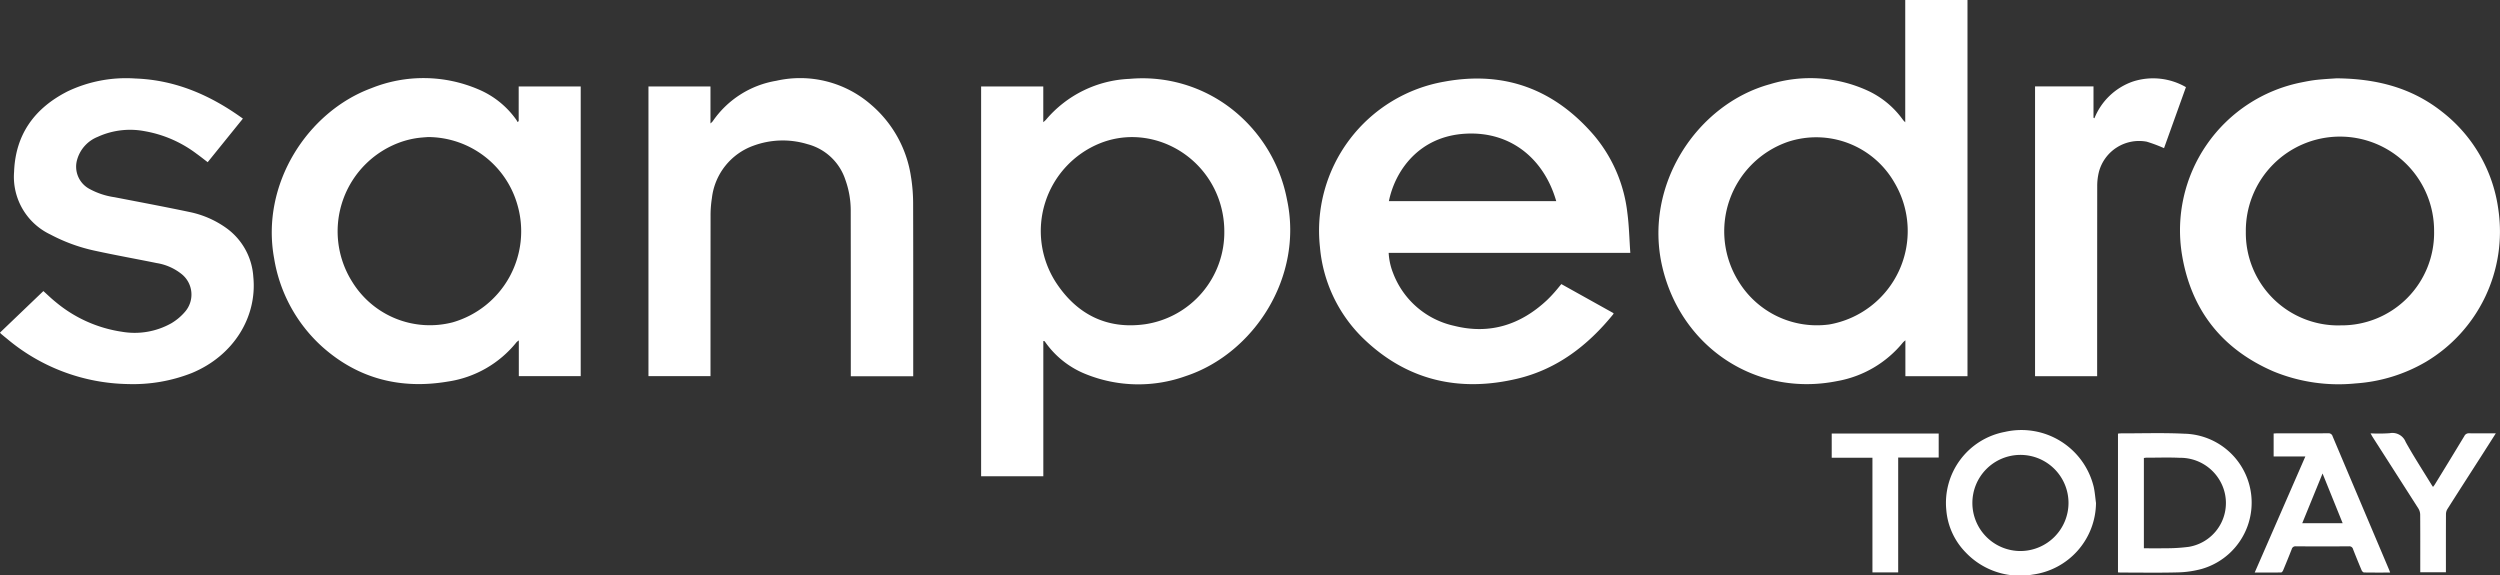
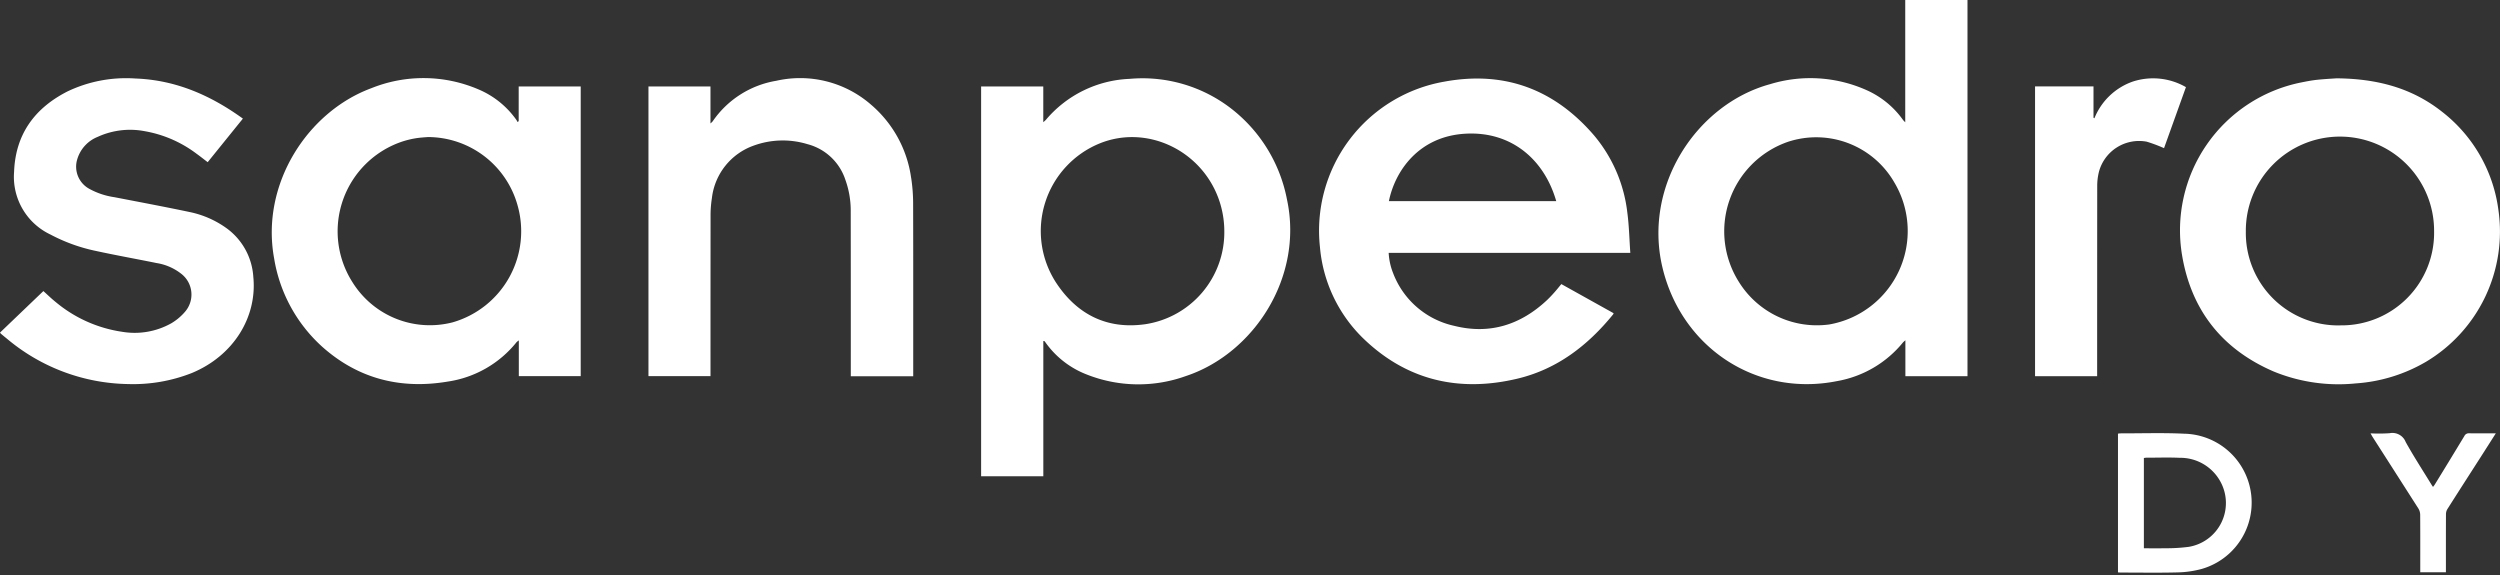
<svg xmlns="http://www.w3.org/2000/svg" width="395.878" height="91.126" fill="#FFF">
  <rect width="100%" height="100%" fill="#333333" stroke="none" />
  <g>
    <path d="M345.863 68.678c-3.358-.165-6.73-.047-10.095-.054a3.333 3.333 0 0 0-.383.044v21.971c.186.011.341.026.5.026 2.994 0 5.989.052 8.98-.026a15.814 15.814 0 0 0 3.759-.542 10.92 10.92 0 0 0-2.757-21.42m.71 17.919a27.832 27.832 0 0 1-3.91.219c-1.04.032-2.082.006-3.181.006V72.53a2.288 2.288 0 0 1 .347-.053c1.77 0 3.544-.066 5.31.017a7.228 7.228 0 0 1 6.517 3.873 7.032 7.032 0 0 1-5.083 10.229" />
-     <path d="M317.491 68.388a11.443 11.443 0 0 0-9.287 12.422 10.847 10.847 0 0 0 3.03 6.631 11.857 11.857 0 0 0 10.7 3.537 11.549 11.549 0 0 0 9.97-11.329c-.123-.872-.179-1.76-.377-2.617a11.776 11.776 0 0 0-14.034-8.645m2.516 18.868a7.611 7.611 0 1 1 7.542-7.633 7.632 7.632 0 0 1-7.542 7.633" />
-     <path d="M369.38 69.11a.668.668 0 0 0-.733-.5c-2.692.017-5.384.008-8.078.01-.172 0-.342.017-.536.026v3.632h5.024l-8.023 18.386c1.468 0 2.827.008 4.184-.014.112 0 .264-.2.323-.345.464-1.109.92-2.222 1.356-3.343a.6.6 0 0 1 .658-.451q4.2.027 8.4 0a.6.6 0 0 1 .655.458q.656 1.679 1.359 3.342c.063.145.247.338.378.341 1.361.024 2.721.014 4.139.014-.077-.2-.127-.348-.189-.491q-4.463-10.53-8.917-21.065m-4.815 13.735 3.215-7.869 3.181 7.869Z" />
    <path d="M390.997 68.614a.764.764 0 0 0-.76.429q-2.334 3.863-4.7 7.708a4.269 4.269 0 0 1-.269.353c-.118-.179-.208-.306-.289-.44-1.356-2.22-2.777-4.4-4.04-6.678a2.254 2.254 0 0 0-2.535-1.388 25.2 25.2 0 0 1-3.023.024c.132.234.209.389.3.535q3.638 5.68 7.27 11.363a1.94 1.94 0 0 1 .288.978c.022 2.834.012 5.669.012 8.5v.625h4.063v-.619c0-2.871-.006-5.74.01-8.61a1.559 1.559 0 0 1 .227-.786c1.794-2.826 3.605-5.638 5.411-8.455.733-1.144 1.461-2.29 2.254-3.534-1.493 0-2.857.012-4.219-.008" />
-     <path d="M290.055 72.482h6.448v18.16h4.077V72.455h6.414v-3.8h-16.939Z" />
    <path d="M144.275 28.14a18.566 18.566 0 0 0-6.349-11.57 17.093 17.093 0 0 0-15-3.779 15.24 15.24 0 0 0-10.071 6.42 3.168 3.168 0 0 1-.351.339v-5.854h-9.82v45.87h9.825V58.9q0-12.329.01-24.658a17.432 17.432 0 0 1 .209-2.854 10.035 10.035 0 0 1 6.624-8.332 13.42 13.42 0 0 1 8.509-.229 8.592 8.592 0 0 1 5.993 5.61 14.408 14.408 0 0 1 .86 5q.018 12.755.011 25.509v.634h9.884v-.692c0-8.839.013-17.679-.014-26.518a27.063 27.063 0 0 0-.315-4.23" />
    <path d="M35.722 36.029a15.271 15.271 0 0 0-5.664-2.448c-3.962-.837-7.944-1.579-11.921-2.352a11.714 11.714 0 0 1-4.05-1.358 3.989 3.989 0 0 1-1.849-4.667 5.5 5.5 0 0 1 3.222-3.528 12.311 12.311 0 0 1 7.419-.909 19.049 19.049 0 0 1 8.247 3.579c.585.42 1.15.871 1.761 1.336l5.575-6.9c-5.133-3.71-10.669-6.122-17.016-6.35a21.534 21.534 0 0 0-10.736 2.034c-5.2 2.641-8.257 6.769-8.479 12.74a10.1 10.1 0 0 0 5.739 9.923 27.181 27.181 0 0 0 7.159 2.595c3.215.7 6.455 1.278 9.679 1.933a8.459 8.459 0 0 1 3.94 1.734 4.153 4.153 0 0 1 .555 5.971 8.607 8.607 0 0 1-2.177 1.83 11.843 11.843 0 0 1-7.805 1.344 21.167 21.167 0 0 1-10.479-4.69c-.726-.581-1.394-1.237-1.974-1.755L0 52.668a1.755 1.755 0 0 0 .133.171c.327.271.652.545.984.81a30.514 30.514 0 0 0 19.165 7.167 25.361 25.361 0 0 0 10.078-1.742c6.709-2.774 10.373-8.954 9.754-15.21a10.306 10.306 0 0 0-4.392-7.835" />
    <path d="M257.706 33.812a23.064 23.064 0 0 0-5.288-12.374c-6.253-7.27-14.122-10.257-23.646-8.52a23.95 23.95 0 0 0-19.76 26.167 22.894 22.894 0 0 0 6.771 14.414c6.929 6.755 15.285 8.672 24.56 6.448 6.235-1.5 11.1-5.243 15.1-10.169a.862.862 0 0 0 .074-.18l-8.277-4.613c-.39.469-.729.9-1.094 1.307a19.2 19.2 0 0 1-1.174 1.229c-4.176 3.913-9.058 5.484-14.662 4.083a13.417 13.417 0 0 1-9.726-8.4 10.043 10.043 0 0 1-.687-3.167h38.265c-.149-2.132-.193-4.191-.453-6.222m-37.776-1.963c.945-4.688 4.664-10.276 12.155-10.682 7.245-.392 12.451 4.086 14.344 10.682Z" />
    <path d="M301.697 19.368c-.2-.211-.3-.3-.371-.4a14.1 14.1 0 0 0-5.684-4.664 21.794 21.794 0 0 0-15.349-.974c-11.568 3.153-20.1 16.009-17.059 28.953 3 12.752 14.872 20.608 27.645 18.07a17.329 17.329 0 0 0 10.458-6.122 4.263 4.263 0 0 1 .383-.345v5.691h9.834V.001h-9.857ZM289.661 51.38a14.53 14.53 0 0 1-14.308-6.743 14.993 14.993 0 0 1 7.775-22.181 14.28 14.28 0 0 1 16.88 6.5 15.02 15.02 0 0 1-10.347 22.424" />
    <path d="M395.626 33.254a23.54 23.54 0 0 0-8.946-15.575c-4.721-3.722-10.2-5.221-16.69-5.277-.67.049-1.891.109-3.1.237-.807.084-1.61.24-2.406.4a23.888 23.888 0 0 0-18.95 27.384c1.455 8.674 6.318 14.845 14.408 18.364a27.06 27.06 0 0 0 13.105 1.925 25.385 25.385 0 0 0 11.104-3.418 24 24 0 0 0 11.475-24.04M370.62 51.526a14.637 14.637 0 0 1-14.99-14.821 14.906 14.906 0 1 1 29.811-.126 14.648 14.648 0 0 1-14.821 14.942" />
    <path d="M337.741 12.912a10.168 10.168 0 0 0-6.088 5.816l-.144-.084v-4.959h-9.256v45.887h9.833v-.7q0-14.693.011-29.386a9.2 9.2 0 0 1 .28-2.308 6.58 6.58 0 0 1 7.561-4.742 23.627 23.627 0 0 1 2.739 1.026l3.469-9.663a10.383 10.383 0 0 0-8.4-.888" />
    <path d="m82.135 19.19-.19.13a2.684 2.684 0 0 0-.167-.32 13.99 13.99 0 0 0-6.052-4.862 22.1 22.1 0 0 0-16.924-.172C48.67 17.709 41.246 29.2 43.412 40.934a24 24 0 0 0 7.642 14c5.692 5.067 12.418 6.74 19.848 5.489a17.161 17.161 0 0 0 10.9-6.243 2.388 2.388 0 0 1 .354-.275v5.658h9.8V13.697h-9.821ZM71.687 51.04a14.431 14.431 0 0 1-15.882-6.366 14.99 14.99 0 0 1 8.02-22.3 14.424 14.424 0 0 1 2.01-.479c.748-.12 1.512-.154 1.915-.192a14.765 14.765 0 0 1 14.194 10.771A15 15 0 0 1 71.687 51.04" />
    <path d="M194.529 16.866a22.96 22.96 0 0 0-15.664-4.378 18.308 18.308 0 0 0-13.254 6.495 5.415 5.415 0 0 1-.406.368v-5.66h-9.844v61.721h9.85V53.996c.121.017.168.008.186.029a1.82 1.82 0 0 1 .162.208 14.323 14.323 0 0 0 6.49 5.054 22.19 22.19 0 0 0 15.741.259c10.722-3.552 18.637-15.627 16.013-27.913a23.9 23.9 0 0 0-9.273-14.767m-13.264 34.485c-6.028.831-10.77-1.6-14.056-6.625a14.991 14.991 0 0 1 6.966-22.031c7.269-2.928 15.73.9 18.669 8.449a15.262 15.262 0 0 1 1.027 5.5 14.724 14.724 0 0 1-12.607 14.709" />
  </g>
</svg>